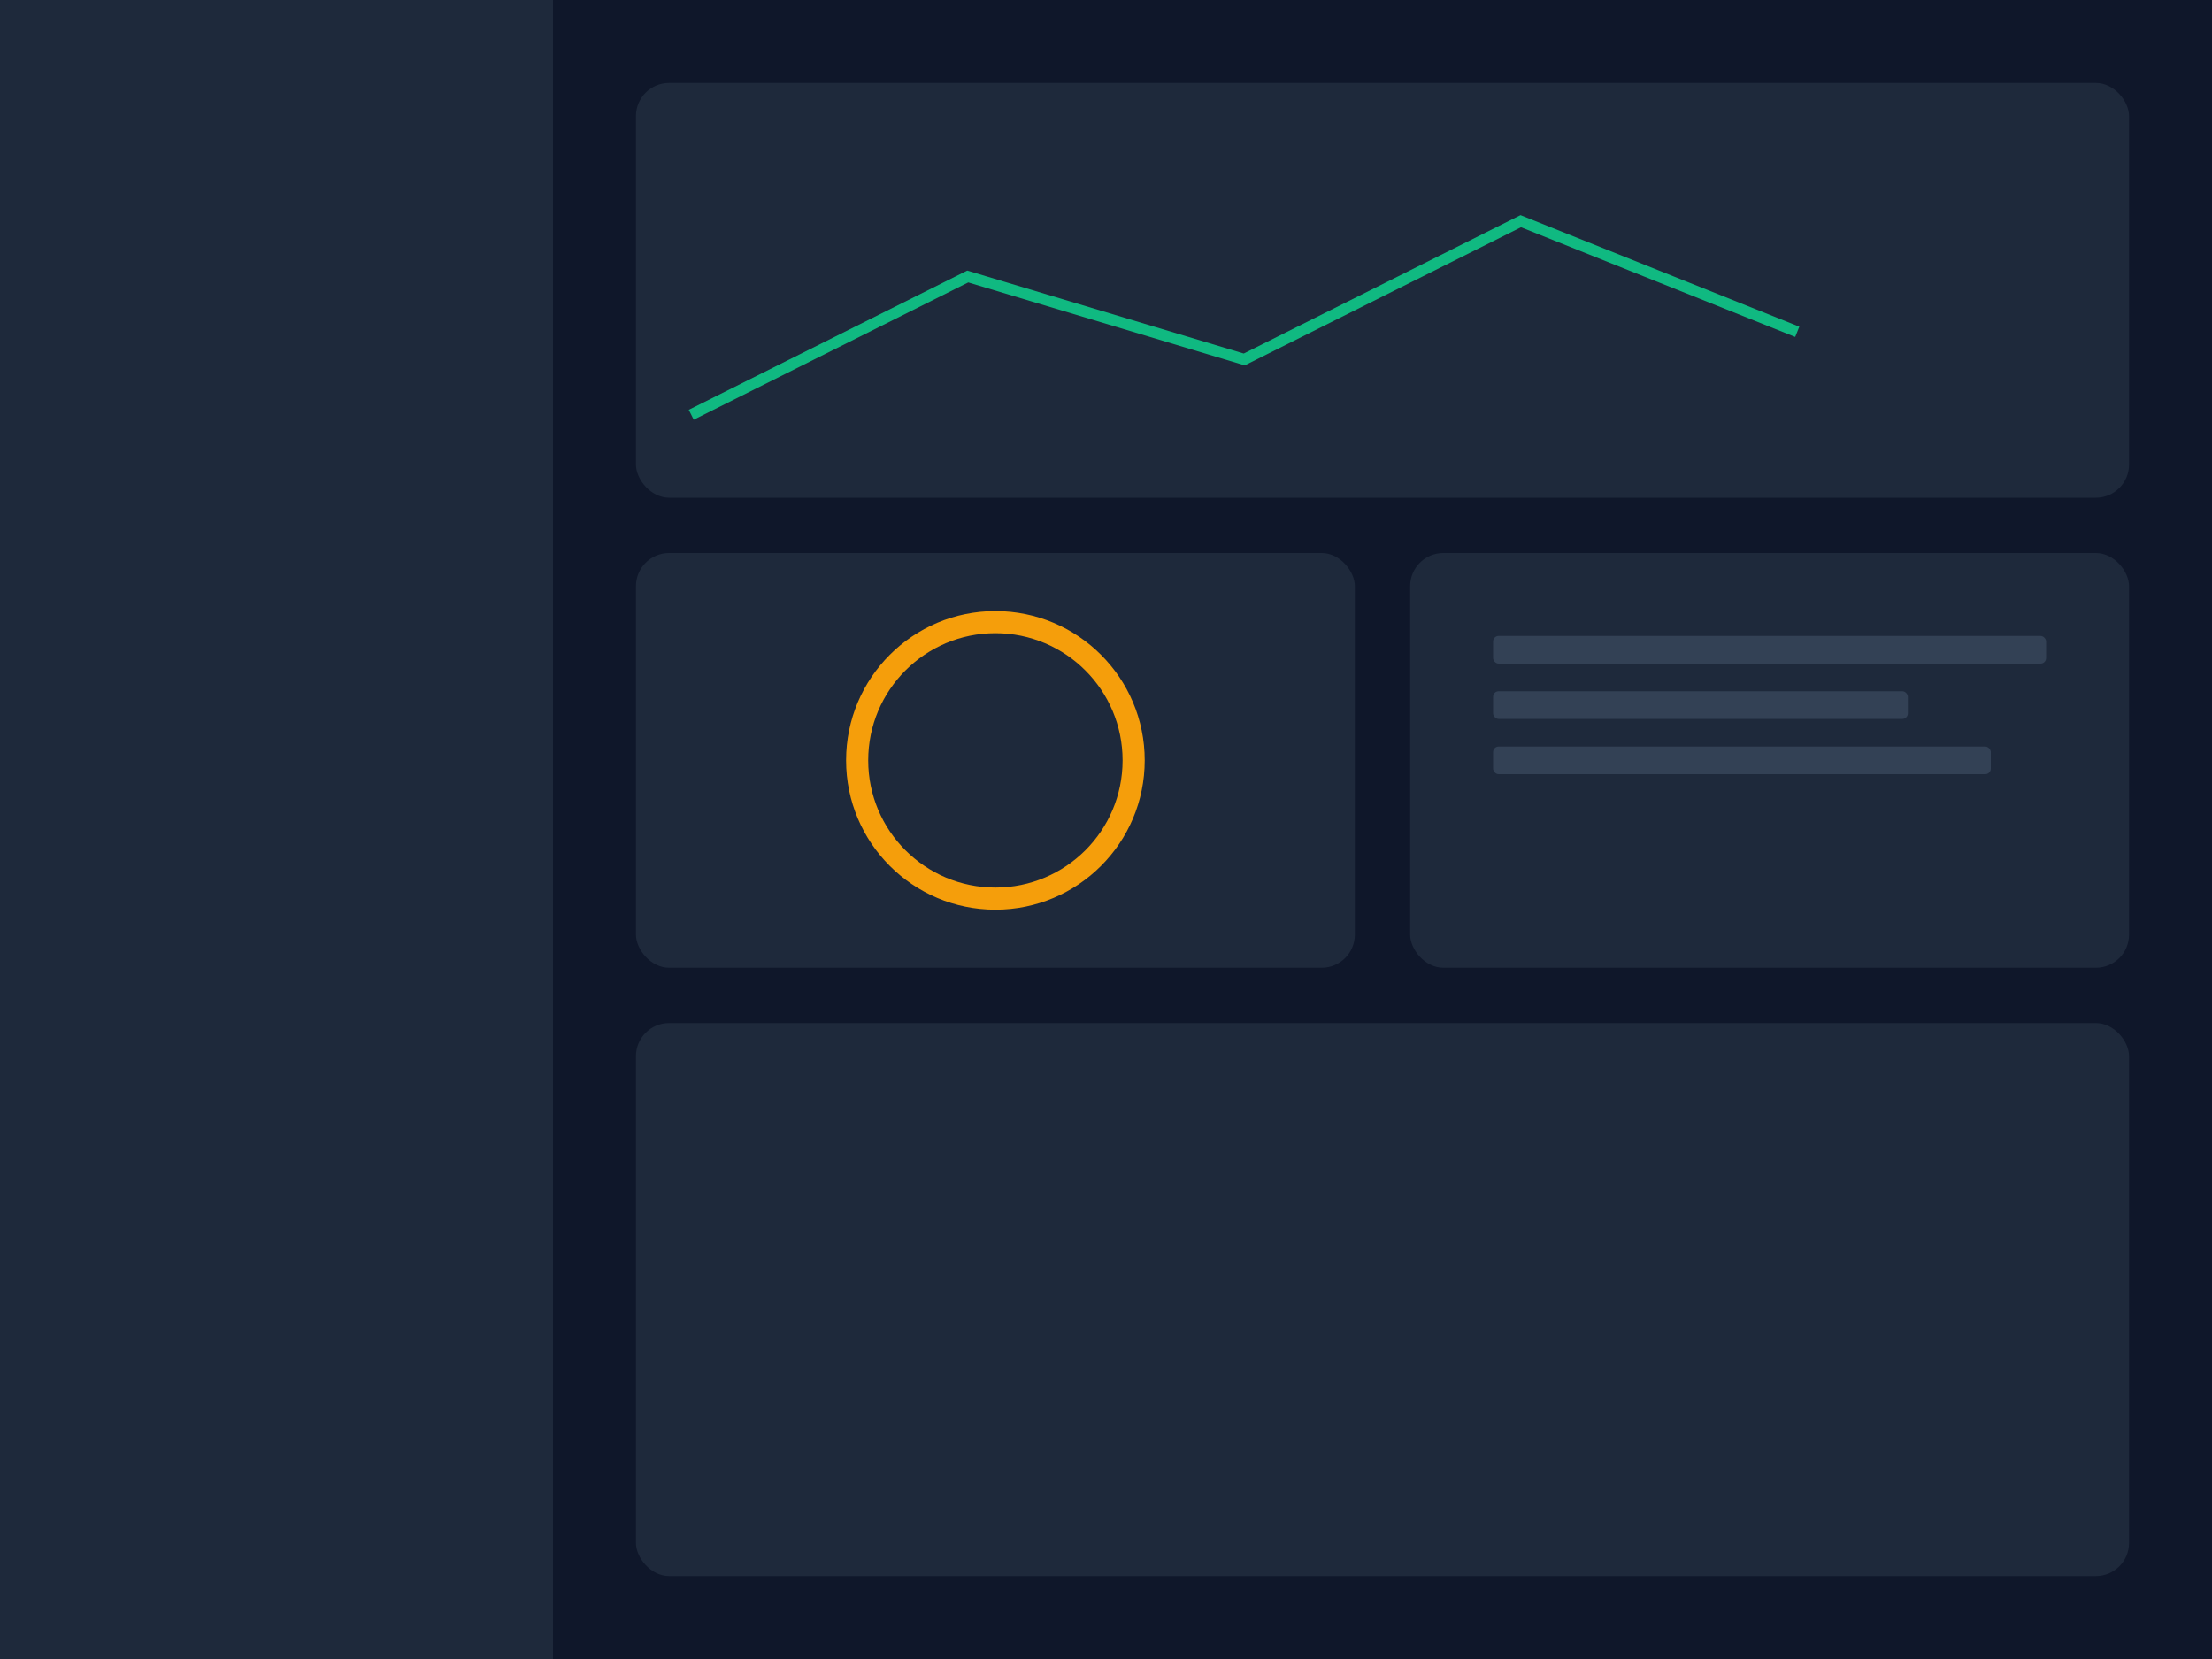
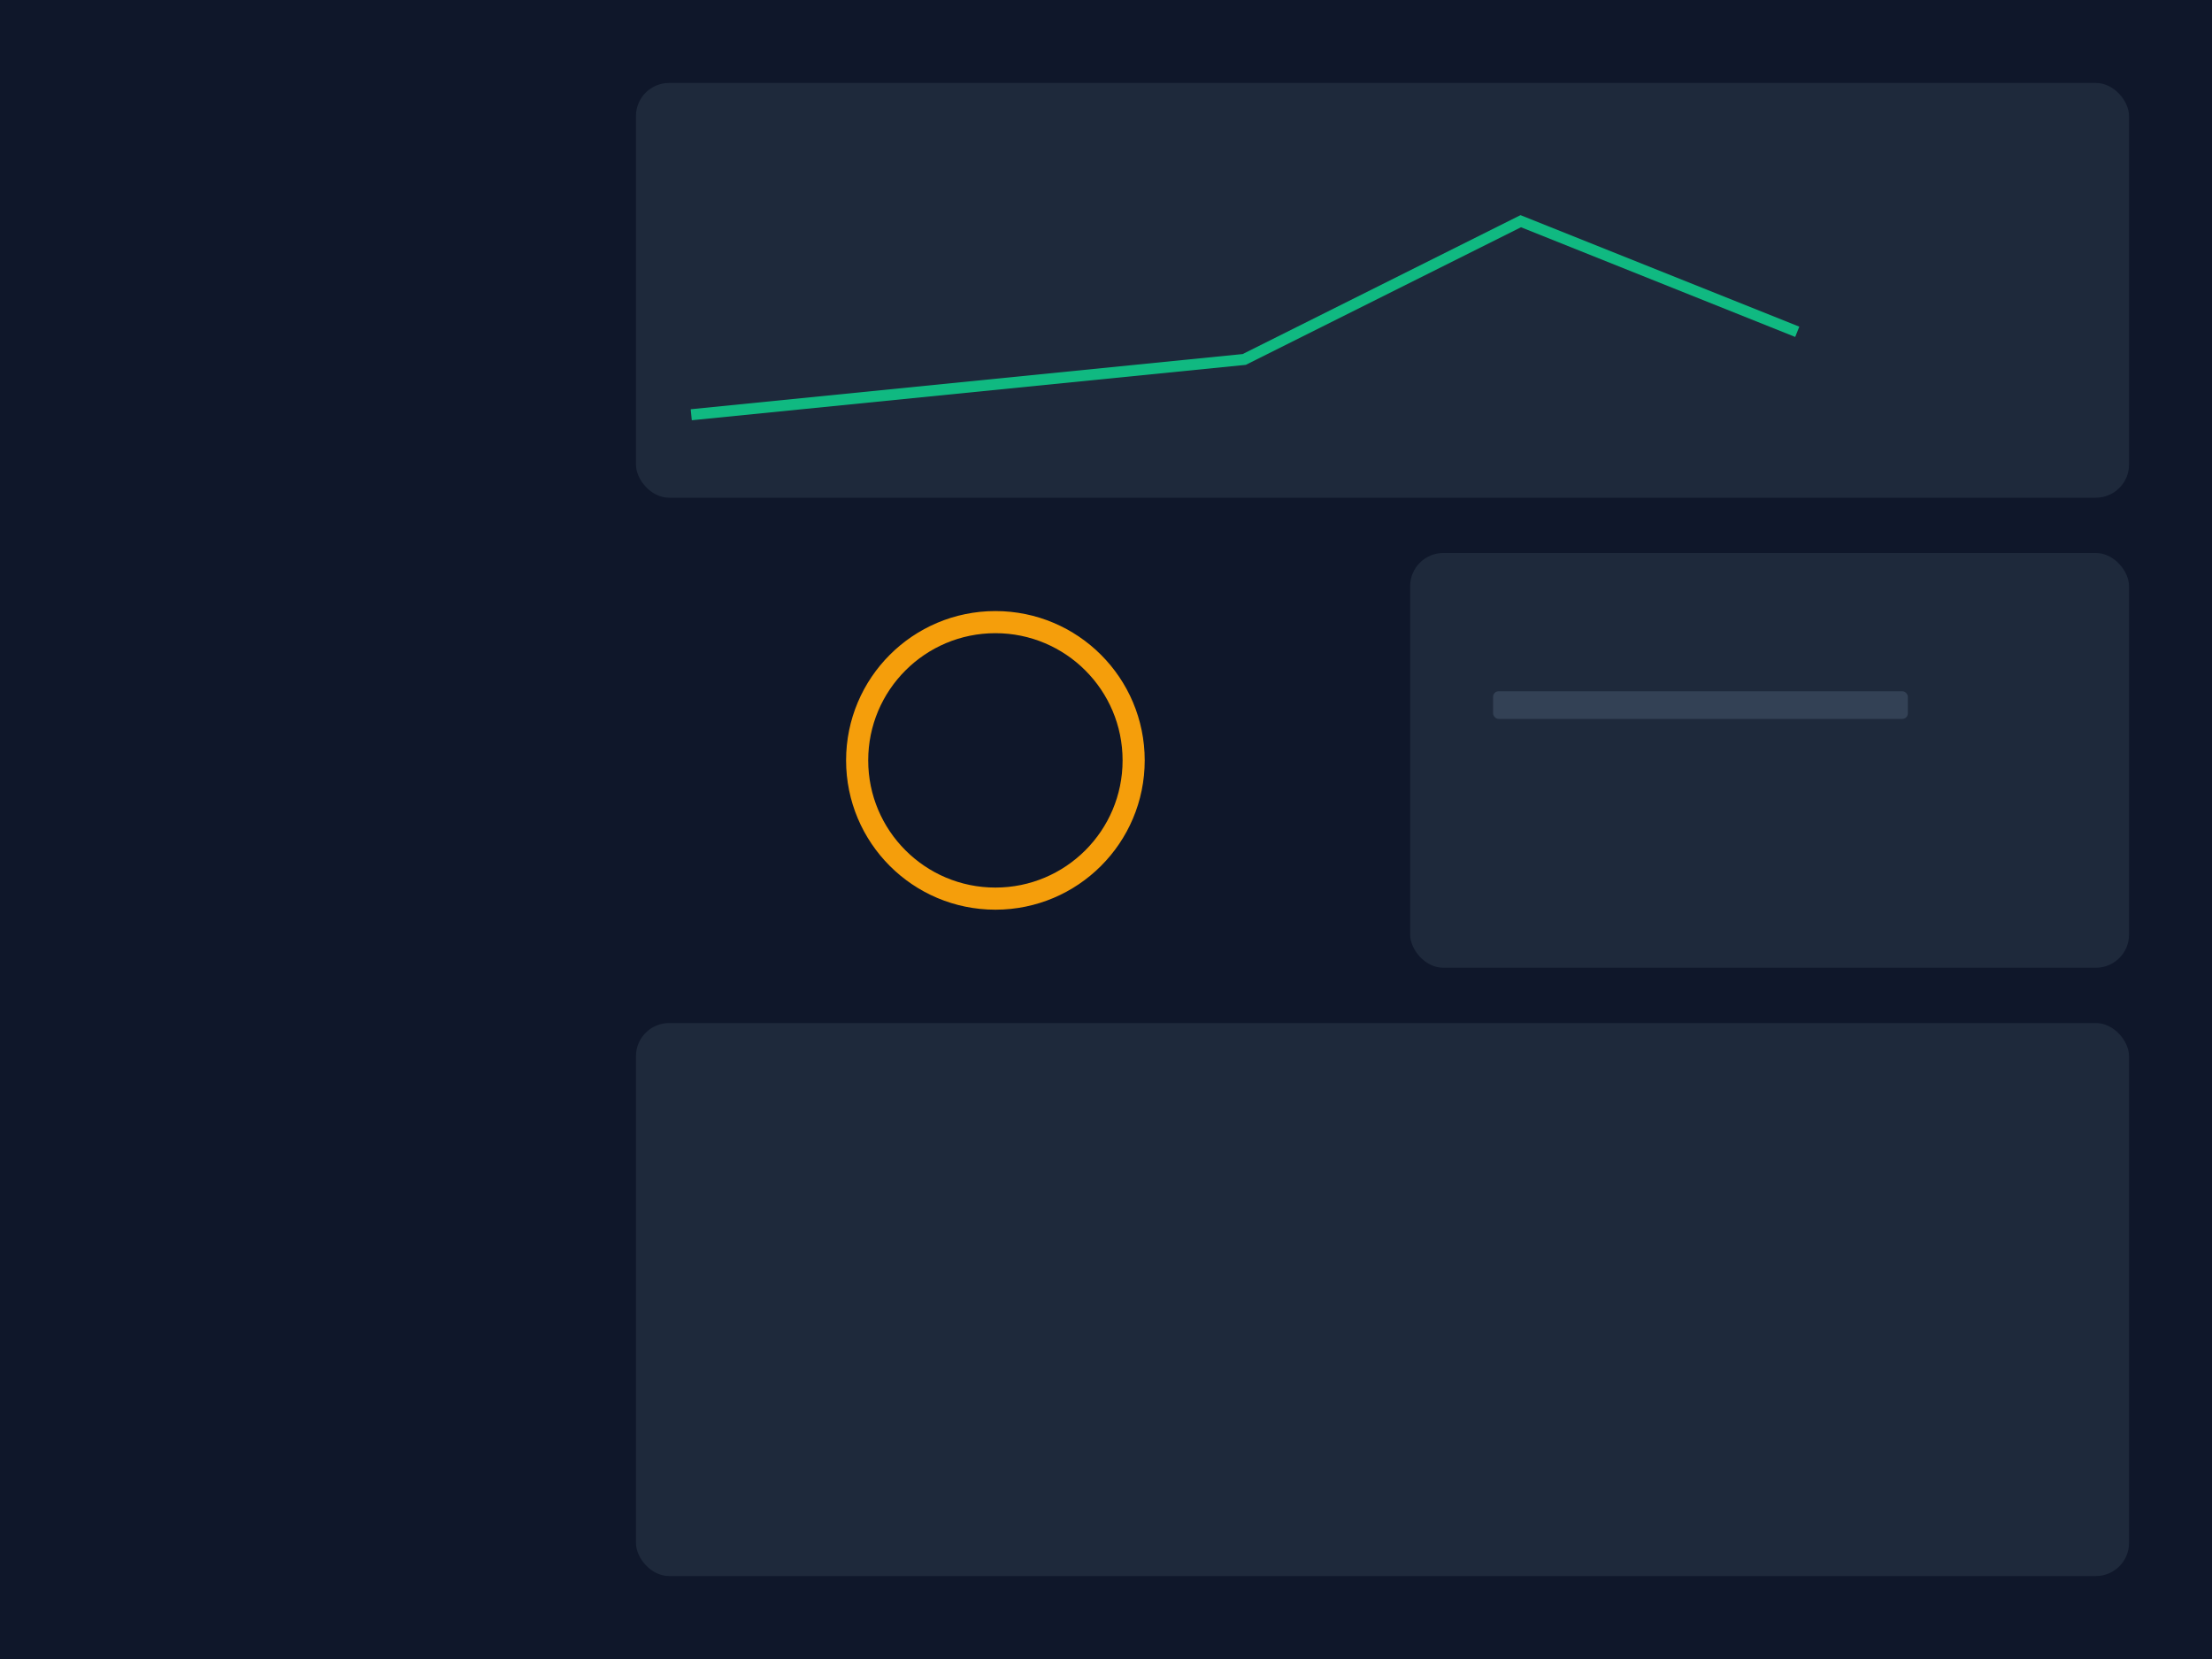
<svg xmlns="http://www.w3.org/2000/svg" width="800" height="600" viewBox="0 0 800 600" fill="none">
  <rect width="800" height="600" fill="#0f172a" />
-   <rect x="0" y="0" width="200" height="600" fill="#1e293b" />
  <rect x="230" y="30" width="540" height="150" rx="12" fill="#1e293b" />
-   <path d="M250 150 L350 100 L450 130 L550 80 L650 120" stroke="#10b981" stroke-width="4" fill="none" />
-   <rect x="230" y="200" width="260" height="150" rx="12" fill="#1e293b" />
+   <path d="M250 150 L450 130 L550 80 L650 120" stroke="#10b981" stroke-width="4" fill="none" />
  <circle cx="360" cy="275" r="50" stroke="#f59e0b" stroke-width="8" />
  <rect x="510" y="200" width="260" height="150" rx="12" fill="#1e293b" />
-   <rect x="540" y="230" width="200" height="10" rx="2" fill="#334155" />
  <rect x="540" y="250" width="150" height="10" rx="2" fill="#334155" />
-   <rect x="540" y="270" width="180" height="10" rx="2" fill="#334155" />
  <rect x="230" y="370" width="540" height="200" rx="12" fill="#1e293b" />
</svg>